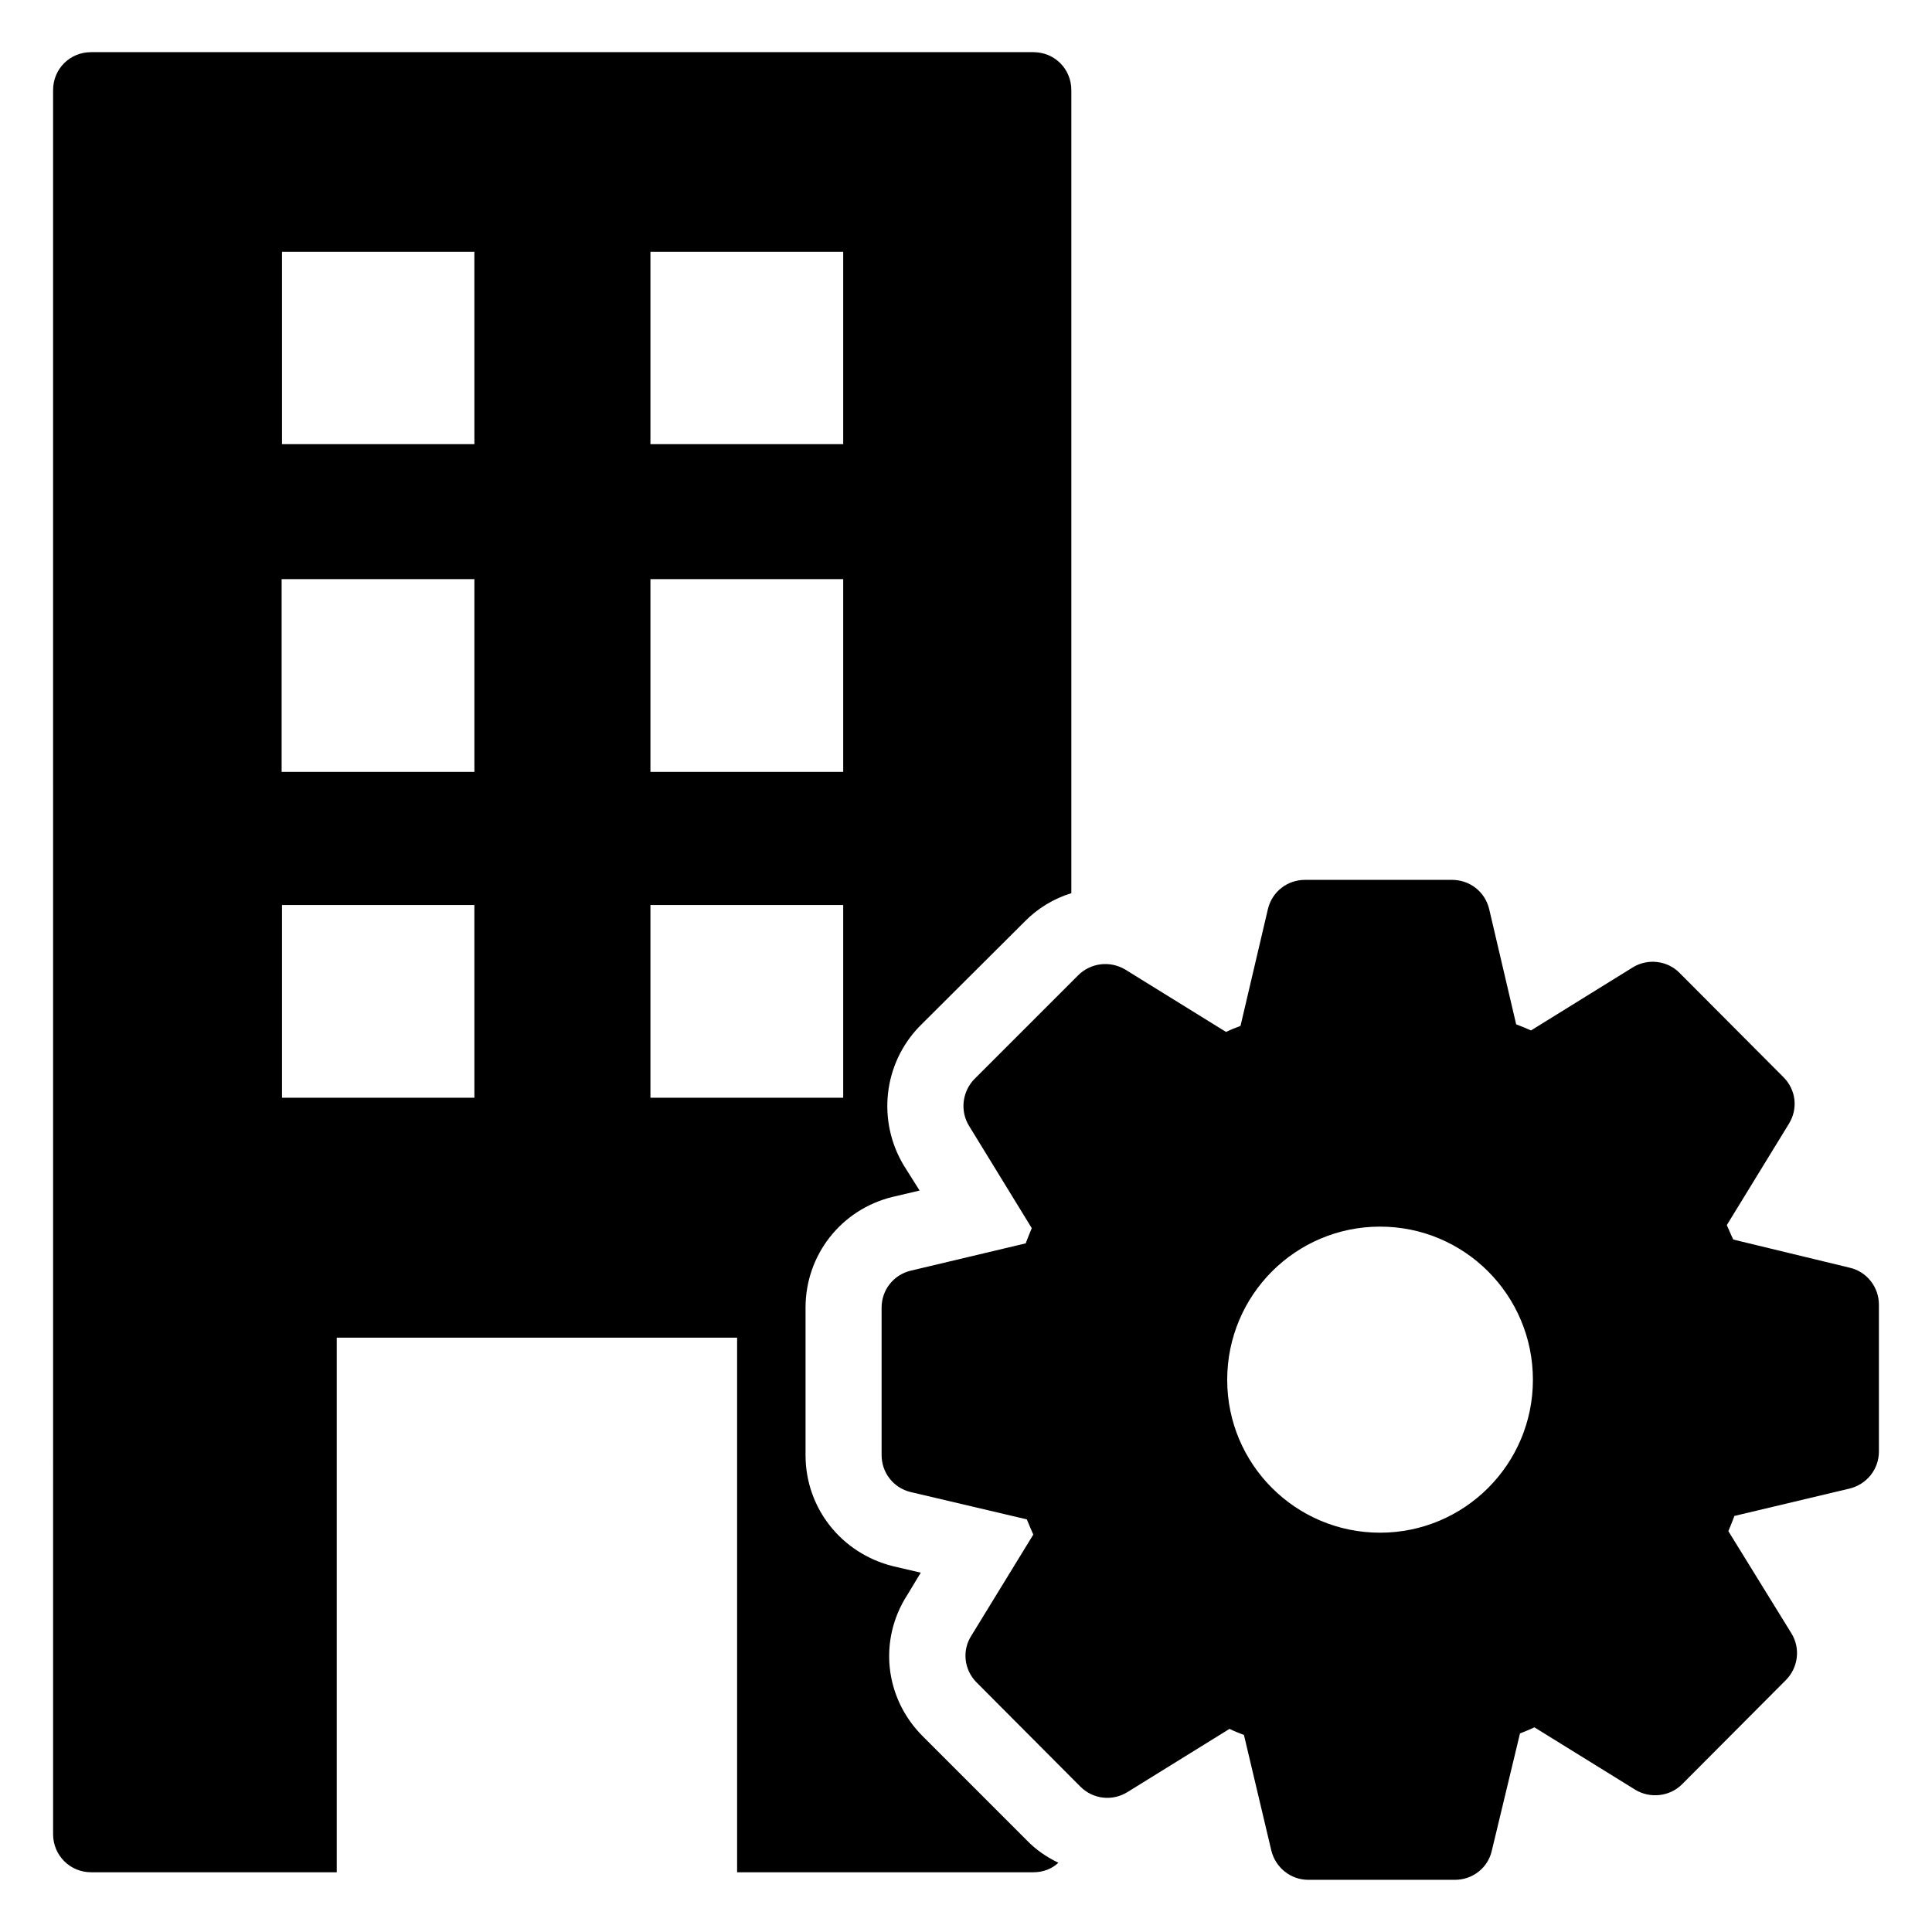
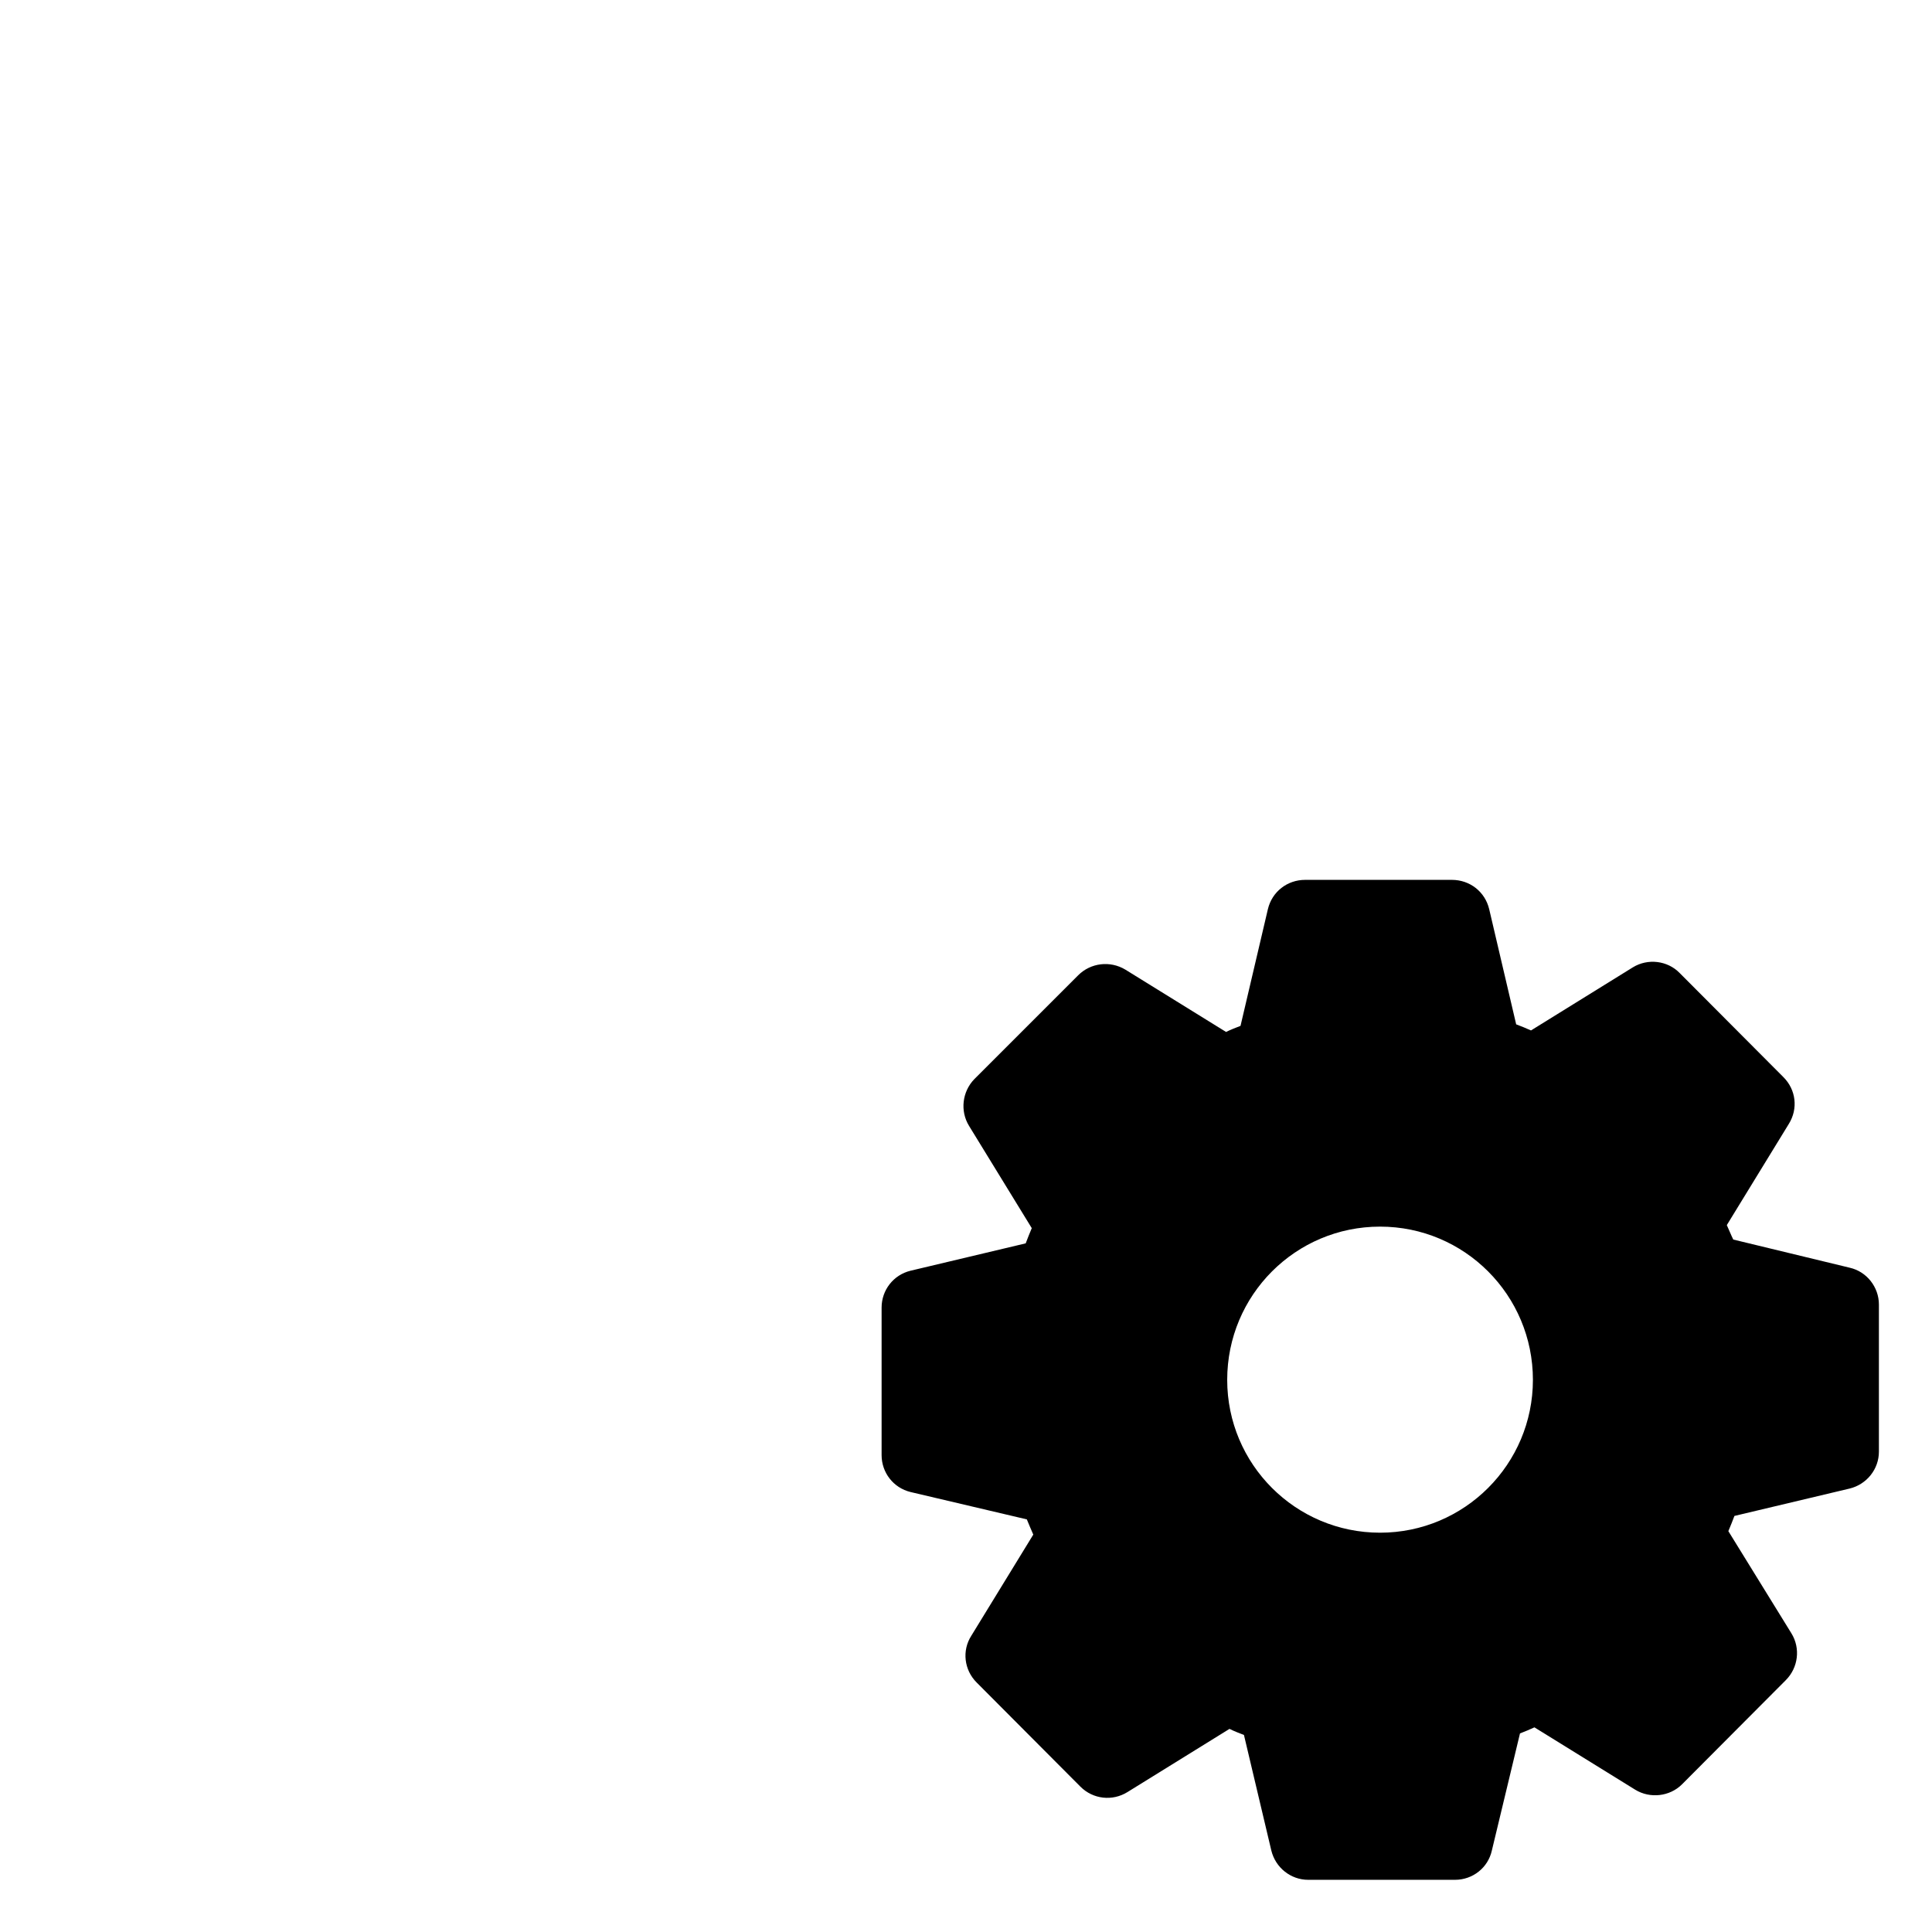
<svg xmlns="http://www.w3.org/2000/svg" fill="#000000" width="800px" height="800px" version="1.1" viewBox="144 144 512 512">
  <g>
-     <path d="m415.52 388.26c3.426-3.523 7.758-6.144 12.395-7.559v-212.8c0-5.644-4.434-10.078-10.078-10.078h-249.69c-5.641 0-10.078 4.434-10.078 10.078l0.004 462.19c0 5.543 4.434 10.078 10.078 10.078h65.09v-141.67h106.1v141.67h78.492c2.621 0 4.938-0.906 6.652-2.519-3.125-1.512-5.945-3.426-8.363-5.941l-27.609-27.609c-10.078-10.078-11.789-25.492-4.031-37.484l3.527-5.844-7.356-1.715c-13.703-3.426-23.176-15.418-23.176-29.422v-39.094c0-14.008 9.473-25.996 22.973-29.324l7.254-1.711-4.129-6.551c-7.152-11.789-5.543-27.004 4.129-36.98zm-145.8 46.656h-50.988v-51.086h50.984zm0-86.355h-51.086v-51.086h51.086zm0-86.855h-50.988v-50.984h50.984zm97.738 173.21h-51.086v-51.086h51.086zm0-86.355h-51.086v-51.086h51.086zm0-86.855h-51.086v-50.984h51.086z" />
    <path d="m634.17 479.95-30.832-7.457c-0.605-1.211-1.109-2.519-1.715-3.828l16.426-26.805c2.519-4.031 1.914-9.07-1.41-12.395l-27.508-27.605c-3.227-3.324-8.461-3.93-12.395-1.512l-27.004 16.727c-1.312-0.605-2.621-1.109-3.93-1.613l-7.152-30.531c-1.109-4.633-5.141-7.758-9.875-7.758h-38.895c-4.734 0-8.766 3.121-9.875 7.758l-7.254 30.934c-1.309 0.504-2.621 1.008-3.828 1.613l-26.703-16.527c-4.031-2.418-9.168-1.812-12.496 1.512l-27.508 27.508c-3.227 3.324-3.828 8.465-1.41 12.395l16.625 27.105c-0.605 1.41-1.105 2.723-1.609 4.031l-30.531 7.254c-4.535 1.109-7.656 5.141-7.656 9.773v39.094c0 4.633 3.125 8.668 7.656 9.773l30.832 7.254c0.605 1.41 1.105 2.719 1.711 4.031l-16.422 26.801c-2.519 3.93-1.918 9.07 1.41 12.395l27.508 27.609c3.324 3.324 8.465 3.93 12.496 1.41l27.008-16.727c1.207 0.605 2.519 1.109 3.828 1.613l7.254 30.629c1.109 4.535 5.141 7.758 9.773 7.758h38.895c4.734 0 8.766-3.223 9.773-7.758l7.457-31.035c1.309-0.504 2.519-1.008 3.828-1.613l26.703 16.523c3.93 2.418 9.168 1.812 12.395-1.41l27.508-27.609c3.324-3.324 3.93-8.465 1.512-12.395l-16.727-27.105c0.605-1.41 1.109-2.723 1.609-4.031l30.531-7.254c4.535-1.109 7.758-5.141 7.758-9.773v-38.996c0-4.621-3.227-8.754-7.762-9.762zm-124.44 70.23c-22.371 0-40.508-18.137-40.508-40.508 0-22.469 18.137-40.605 40.508-40.605 22.367 0 40.508 18.137 40.508 40.605-0.004 22.371-18.141 40.508-40.508 40.508z" />
  </g>
</svg>